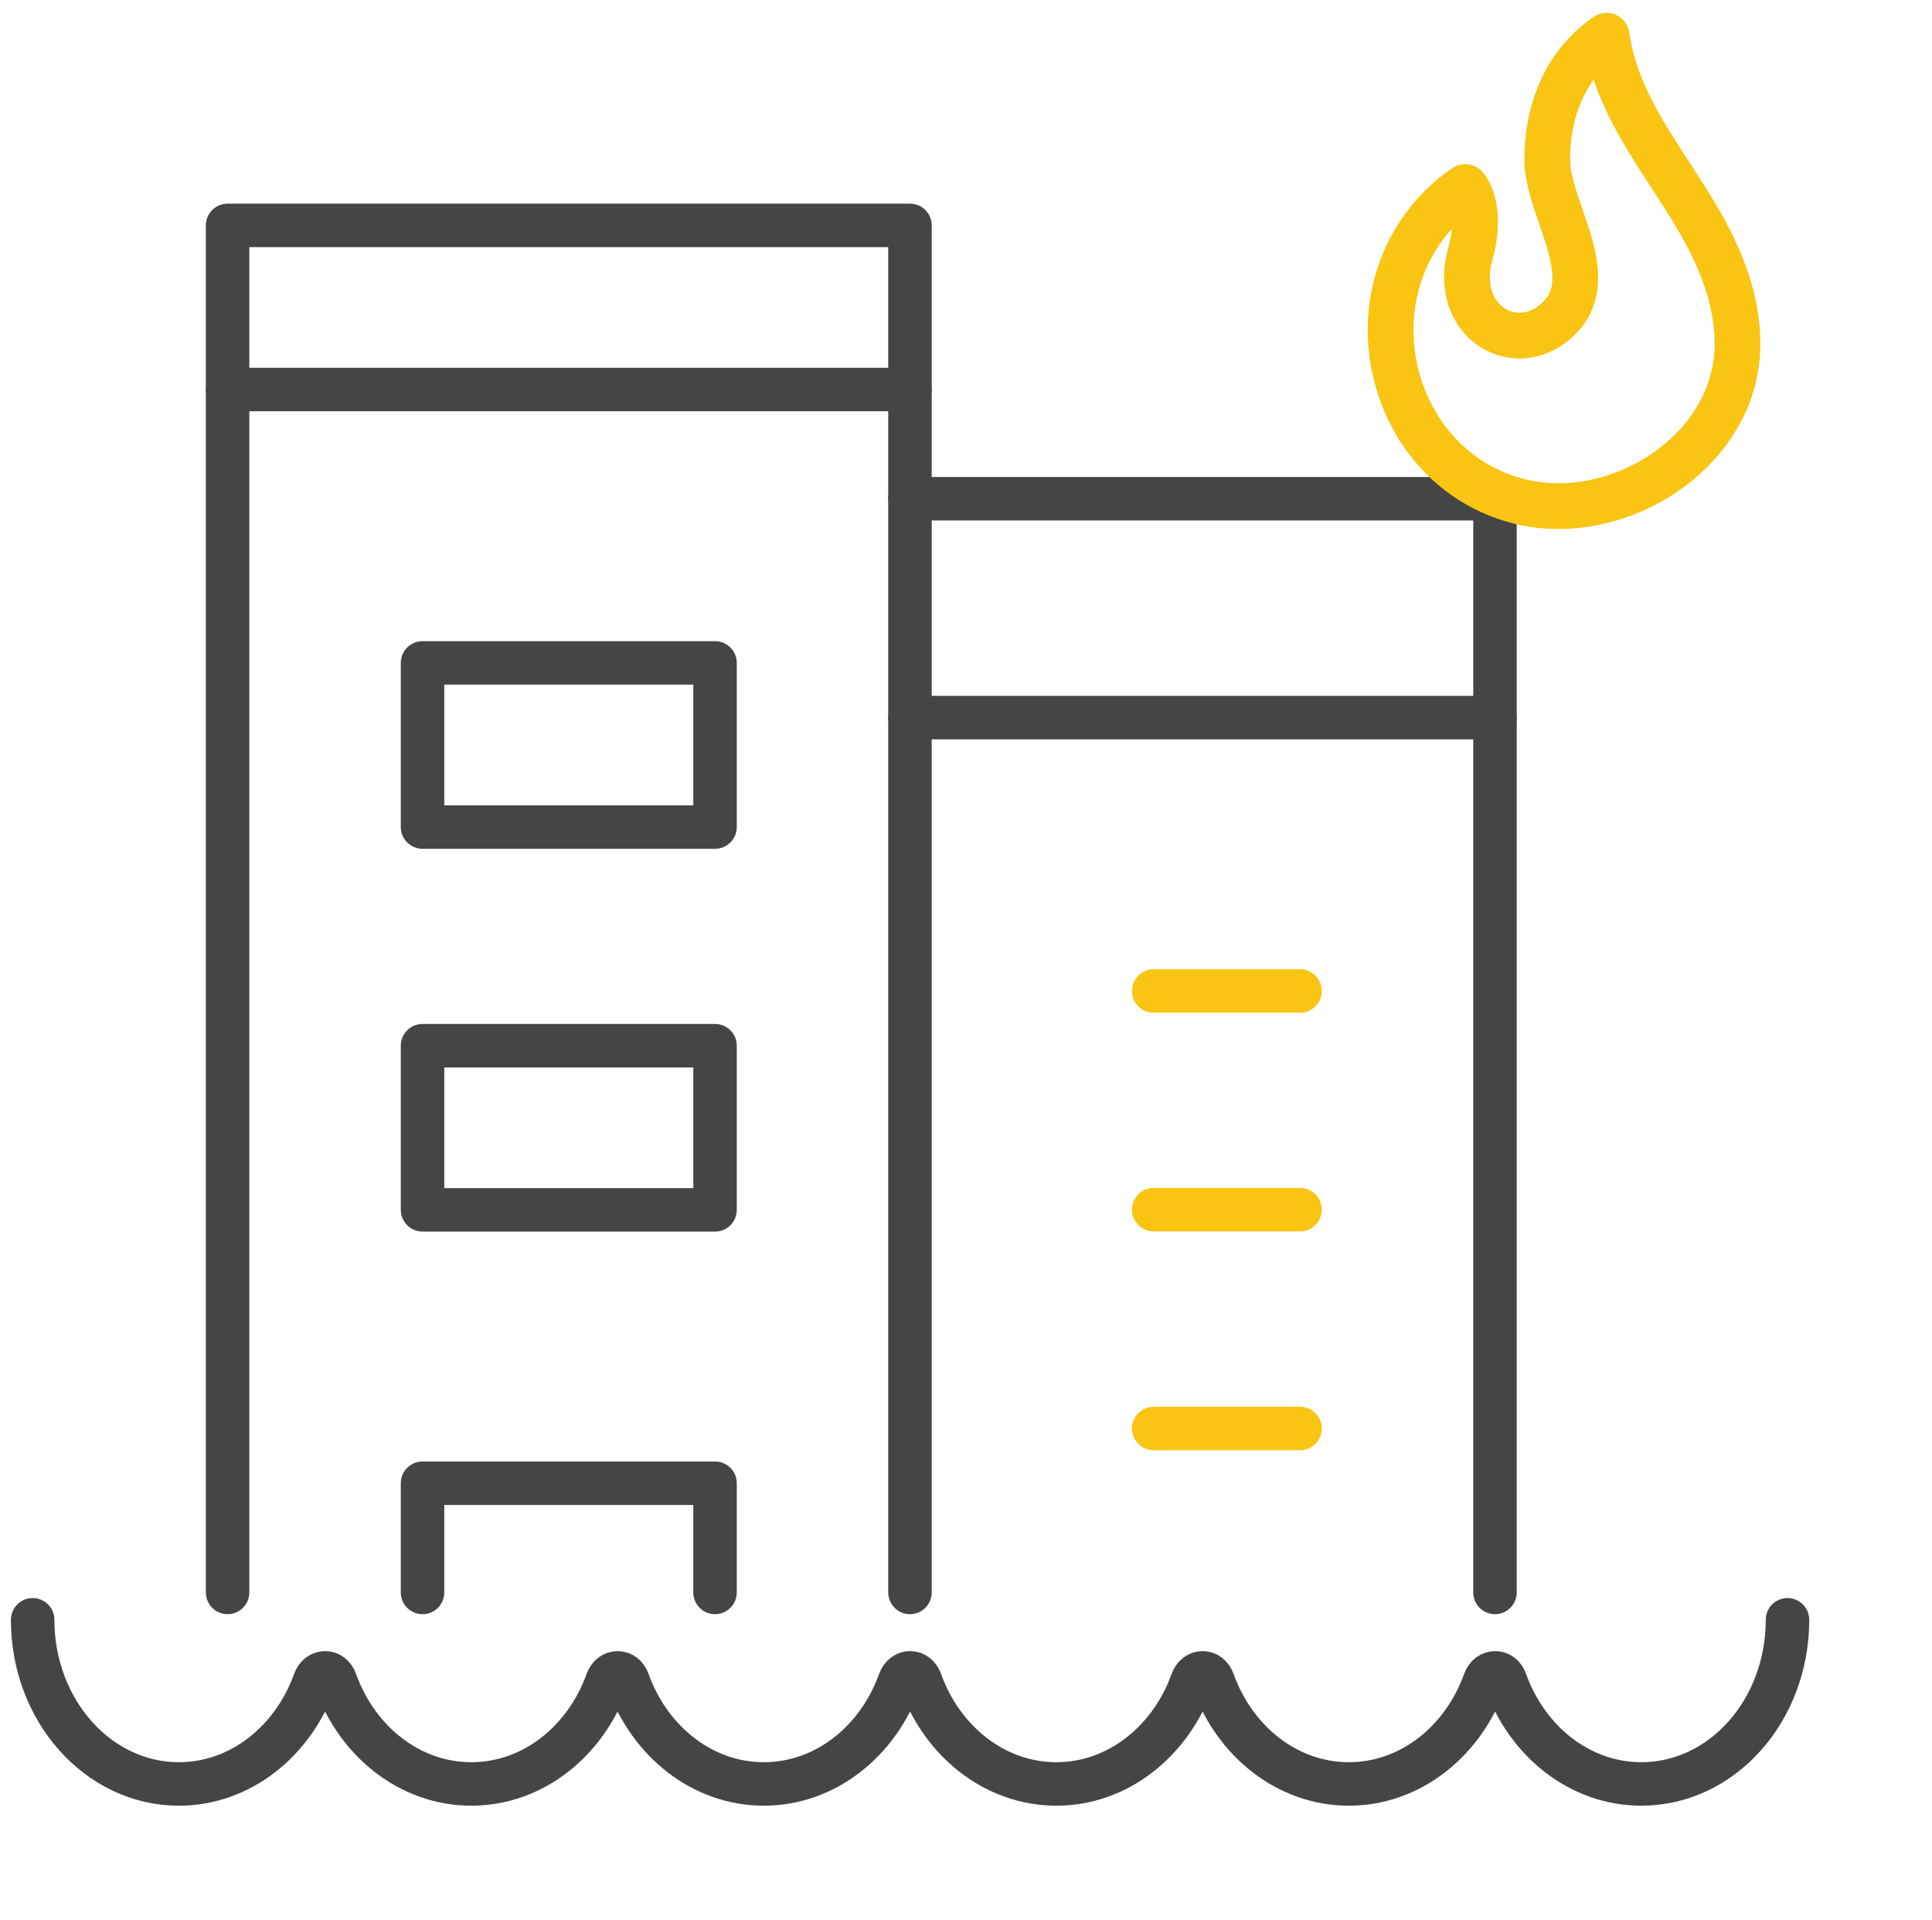
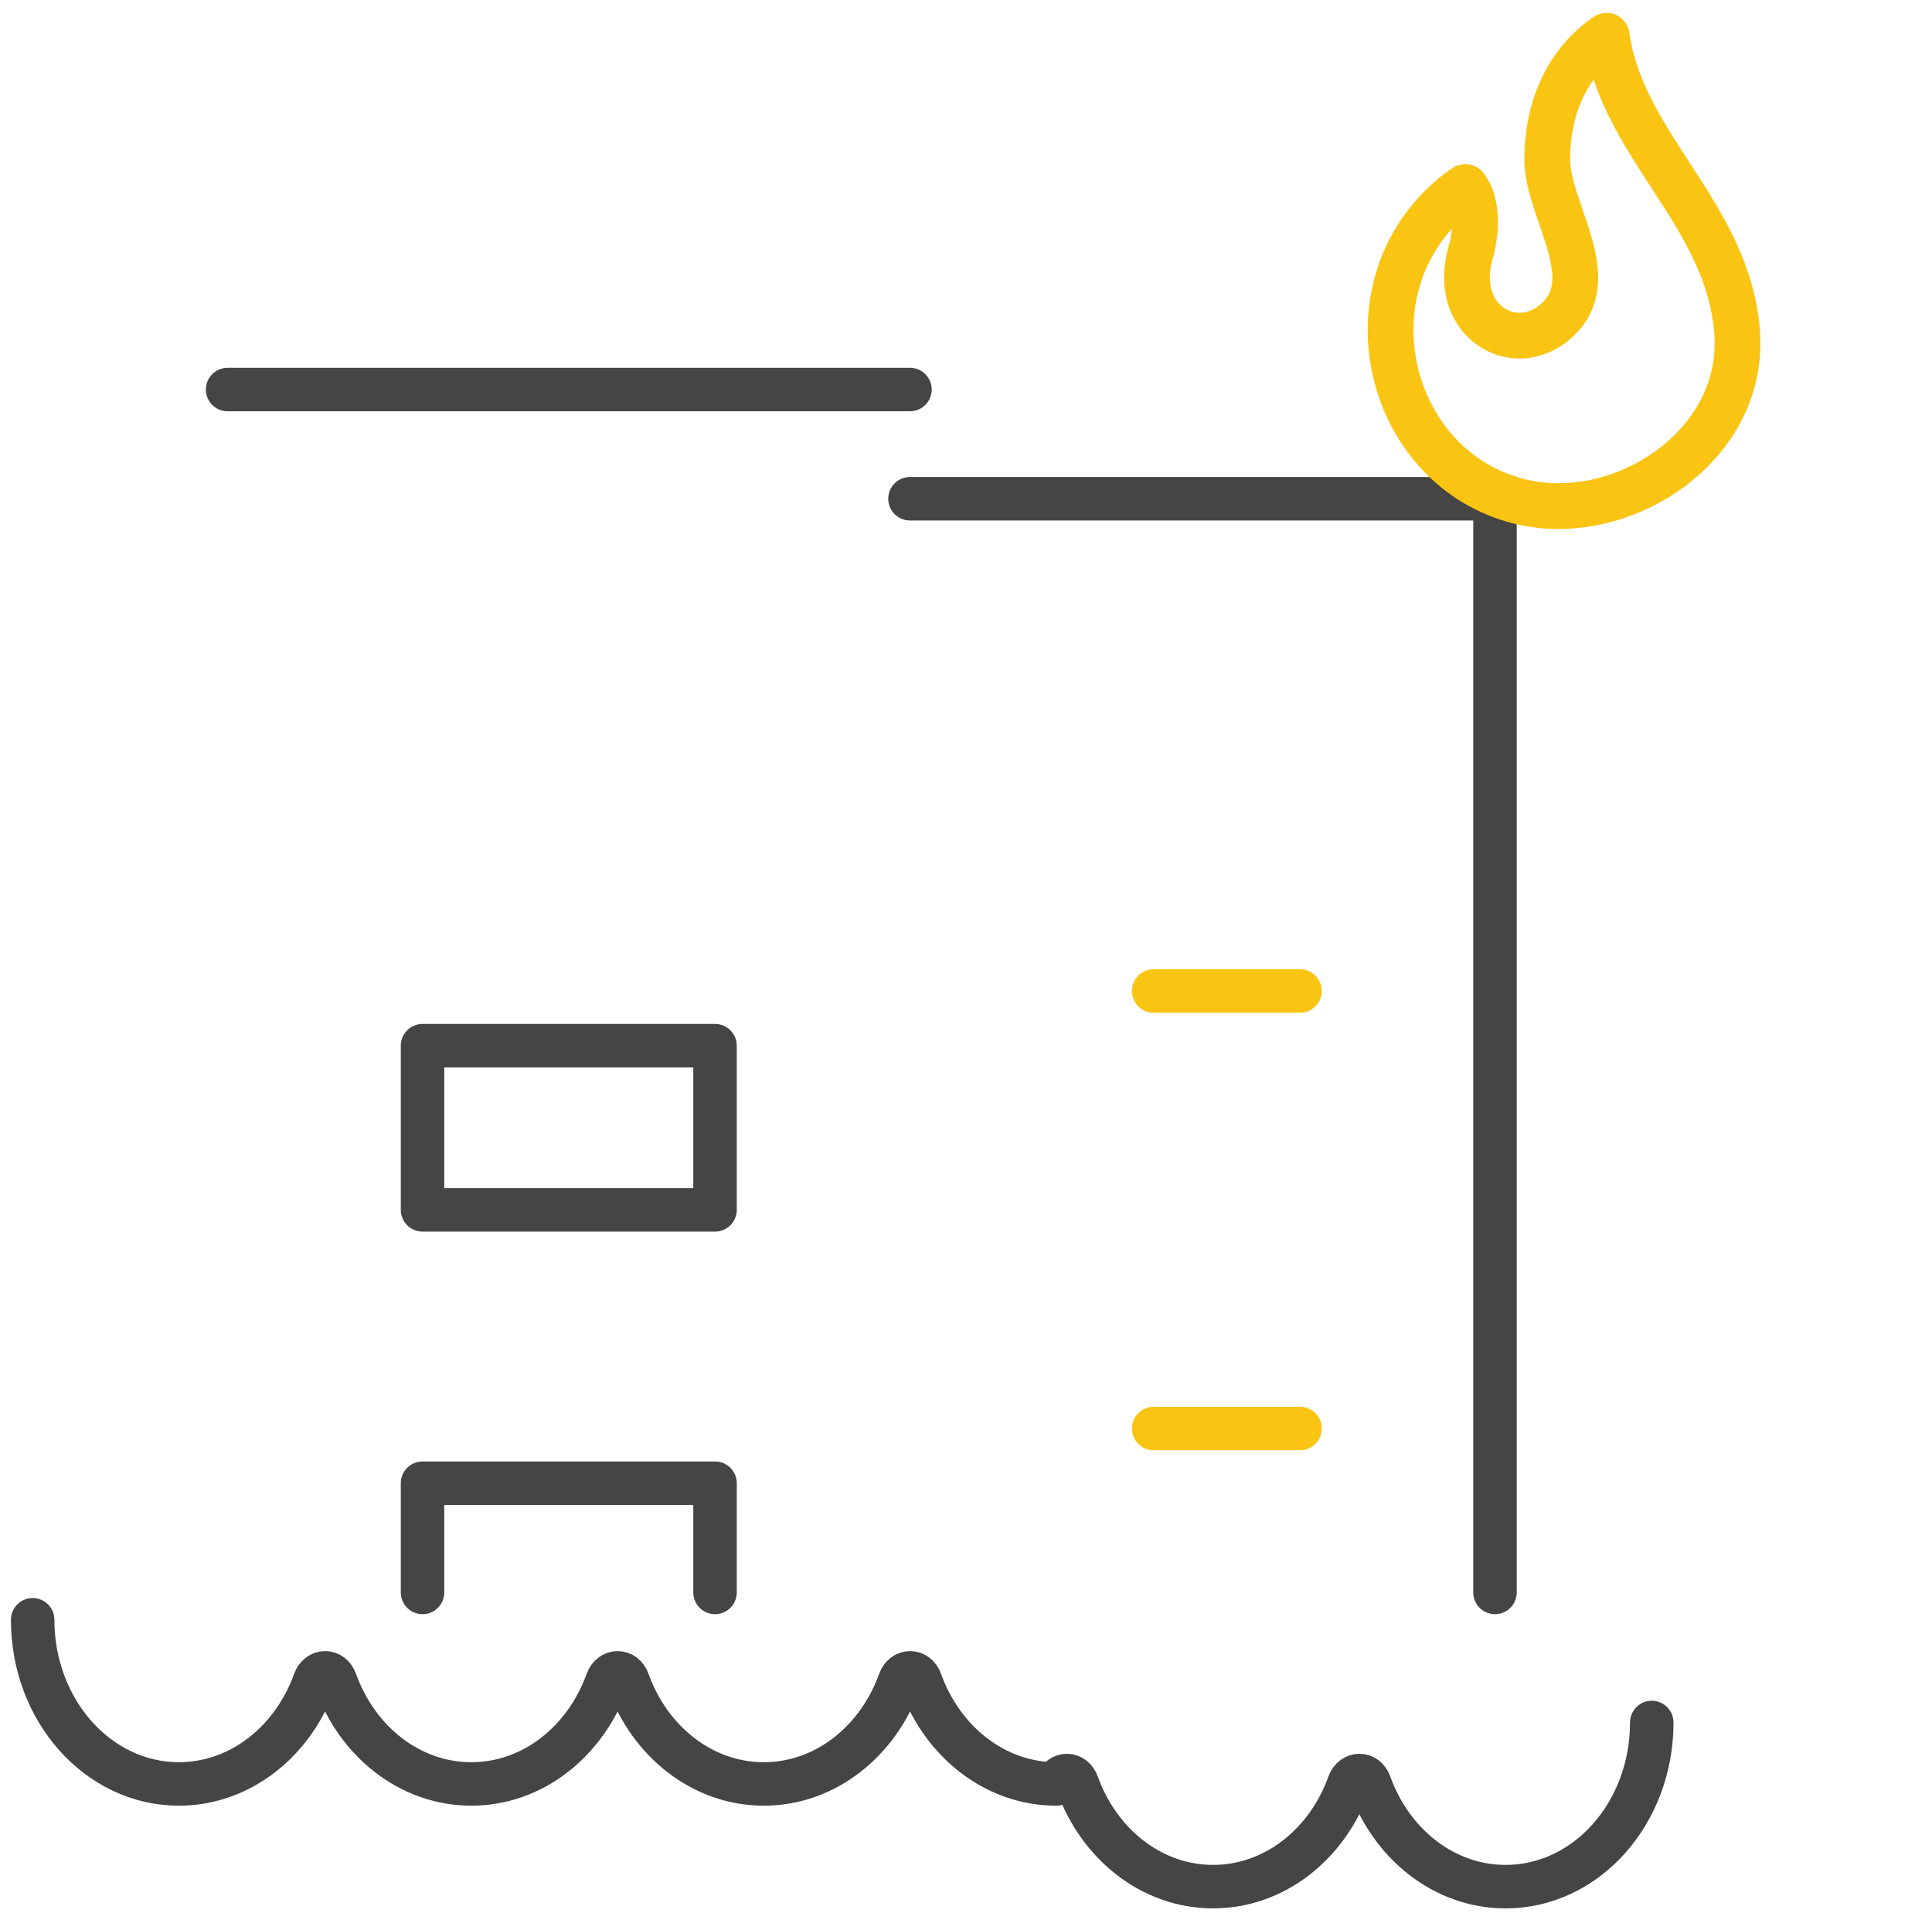
<svg xmlns="http://www.w3.org/2000/svg" id="Layer_1" viewBox="0 0 94.65 94.06">
  <defs>
    <style>.cls-1{stroke:#454545;}.cls-1,.cls-2{stroke-width:2.13px;}.cls-1,.cls-2,.cls-3{fill:none;stroke-linecap:round;stroke-linejoin:round;}.cls-2,.cls-3{stroke:#f9c412;}.cls-3{stroke-width:2.24px;}</style>
  </defs>
  <g id="_Group_Business_Interruption">
-     <polyline class="cls-1" points="44.58 78 44.58 11.04 11.15 11.04 11.15 78" />
    <line class="cls-1" x1="11.15" y1="19.08" x2="44.58" y2="19.08" />
-     <rect class="cls-1" x="20.7" y="32.47" width="14.33" height="8.04" />
    <rect class="cls-1" x="20.7" y="51.22" width="14.33" height="8.04" />
    <polyline class="cls-1" points="35.03 78 35.03 72.65 20.7 72.65 20.7 78" />
    <polyline class="cls-1" points="73.24 78 73.24 24.43 44.58 24.43" />
-     <line class="cls-1" x1="73.24" y1="35.15" x2="44.58" y2="35.15" />
    <line class="cls-2" x1="63.69" y1="48.54" x2="56.52" y2="48.54" />
    <line class="cls-2" x1="63.69" y1="69.97" x2="56.52" y2="69.97" />
-     <line class="cls-2" x1="63.69" y1="59.25" x2="56.52" y2="59.25" />
    <path class="cls-3" d="m85.1,16.24c.44,5.52-5.48,9.43-10.4,8.38-6.41-1.38-8.77-9.67-4.19-14.39.41-.42.79-.75,1.28-1.07,0,0,.89.97.24,3.28-.95,3.43,2.46,5.25,4.47,3.02,1.84-2.04-.67-5.25-.7-7.59-.02-2.41.88-4.74,2.91-6.12.76,5.4,5.93,8.73,6.39,14.48Z" />
-     <path class="cls-1" d="m1.6,79.34c0,4.44,3.21,8.04,7.16,8.04,3.01,0,5.59-2.08,6.65-5.03.2-.55.84-.55,1.03,0,1.06,2.95,3.64,5.03,6.65,5.03s5.59-2.08,6.65-5.03c.2-.55.84-.55,1.03,0,1.06,2.95,3.64,5.03,6.65,5.03s5.59-2.08,6.65-5.03c.2-.55.84-.55,1.03,0,1.06,2.95,3.64,5.03,6.65,5.03s5.59-2.08,6.65-5.03c.2-.55.84-.55,1.03,0,1.06,2.95,3.64,5.03,6.65,5.03s5.59-2.08,6.65-5.03c.2-.55.84-.55,1.03,0,1.06,2.95,3.64,5.03,6.65,5.03,3.96,0,7.16-3.6,7.16-8.04" />
+     <path class="cls-1" d="m1.6,79.34c0,4.44,3.21,8.04,7.16,8.04,3.01,0,5.59-2.08,6.65-5.03.2-.55.84-.55,1.03,0,1.06,2.95,3.64,5.03,6.65,5.03s5.59-2.08,6.65-5.03c.2-.55.84-.55,1.03,0,1.06,2.95,3.64,5.03,6.65,5.03s5.59-2.08,6.65-5.03c.2-.55.84-.55,1.03,0,1.06,2.95,3.64,5.03,6.65,5.03c.2-.55.84-.55,1.03,0,1.06,2.95,3.64,5.03,6.65,5.03s5.59-2.08,6.65-5.03c.2-.55.84-.55,1.03,0,1.06,2.95,3.64,5.03,6.65,5.03,3.96,0,7.16-3.6,7.16-8.04" />
  </g>
</svg>